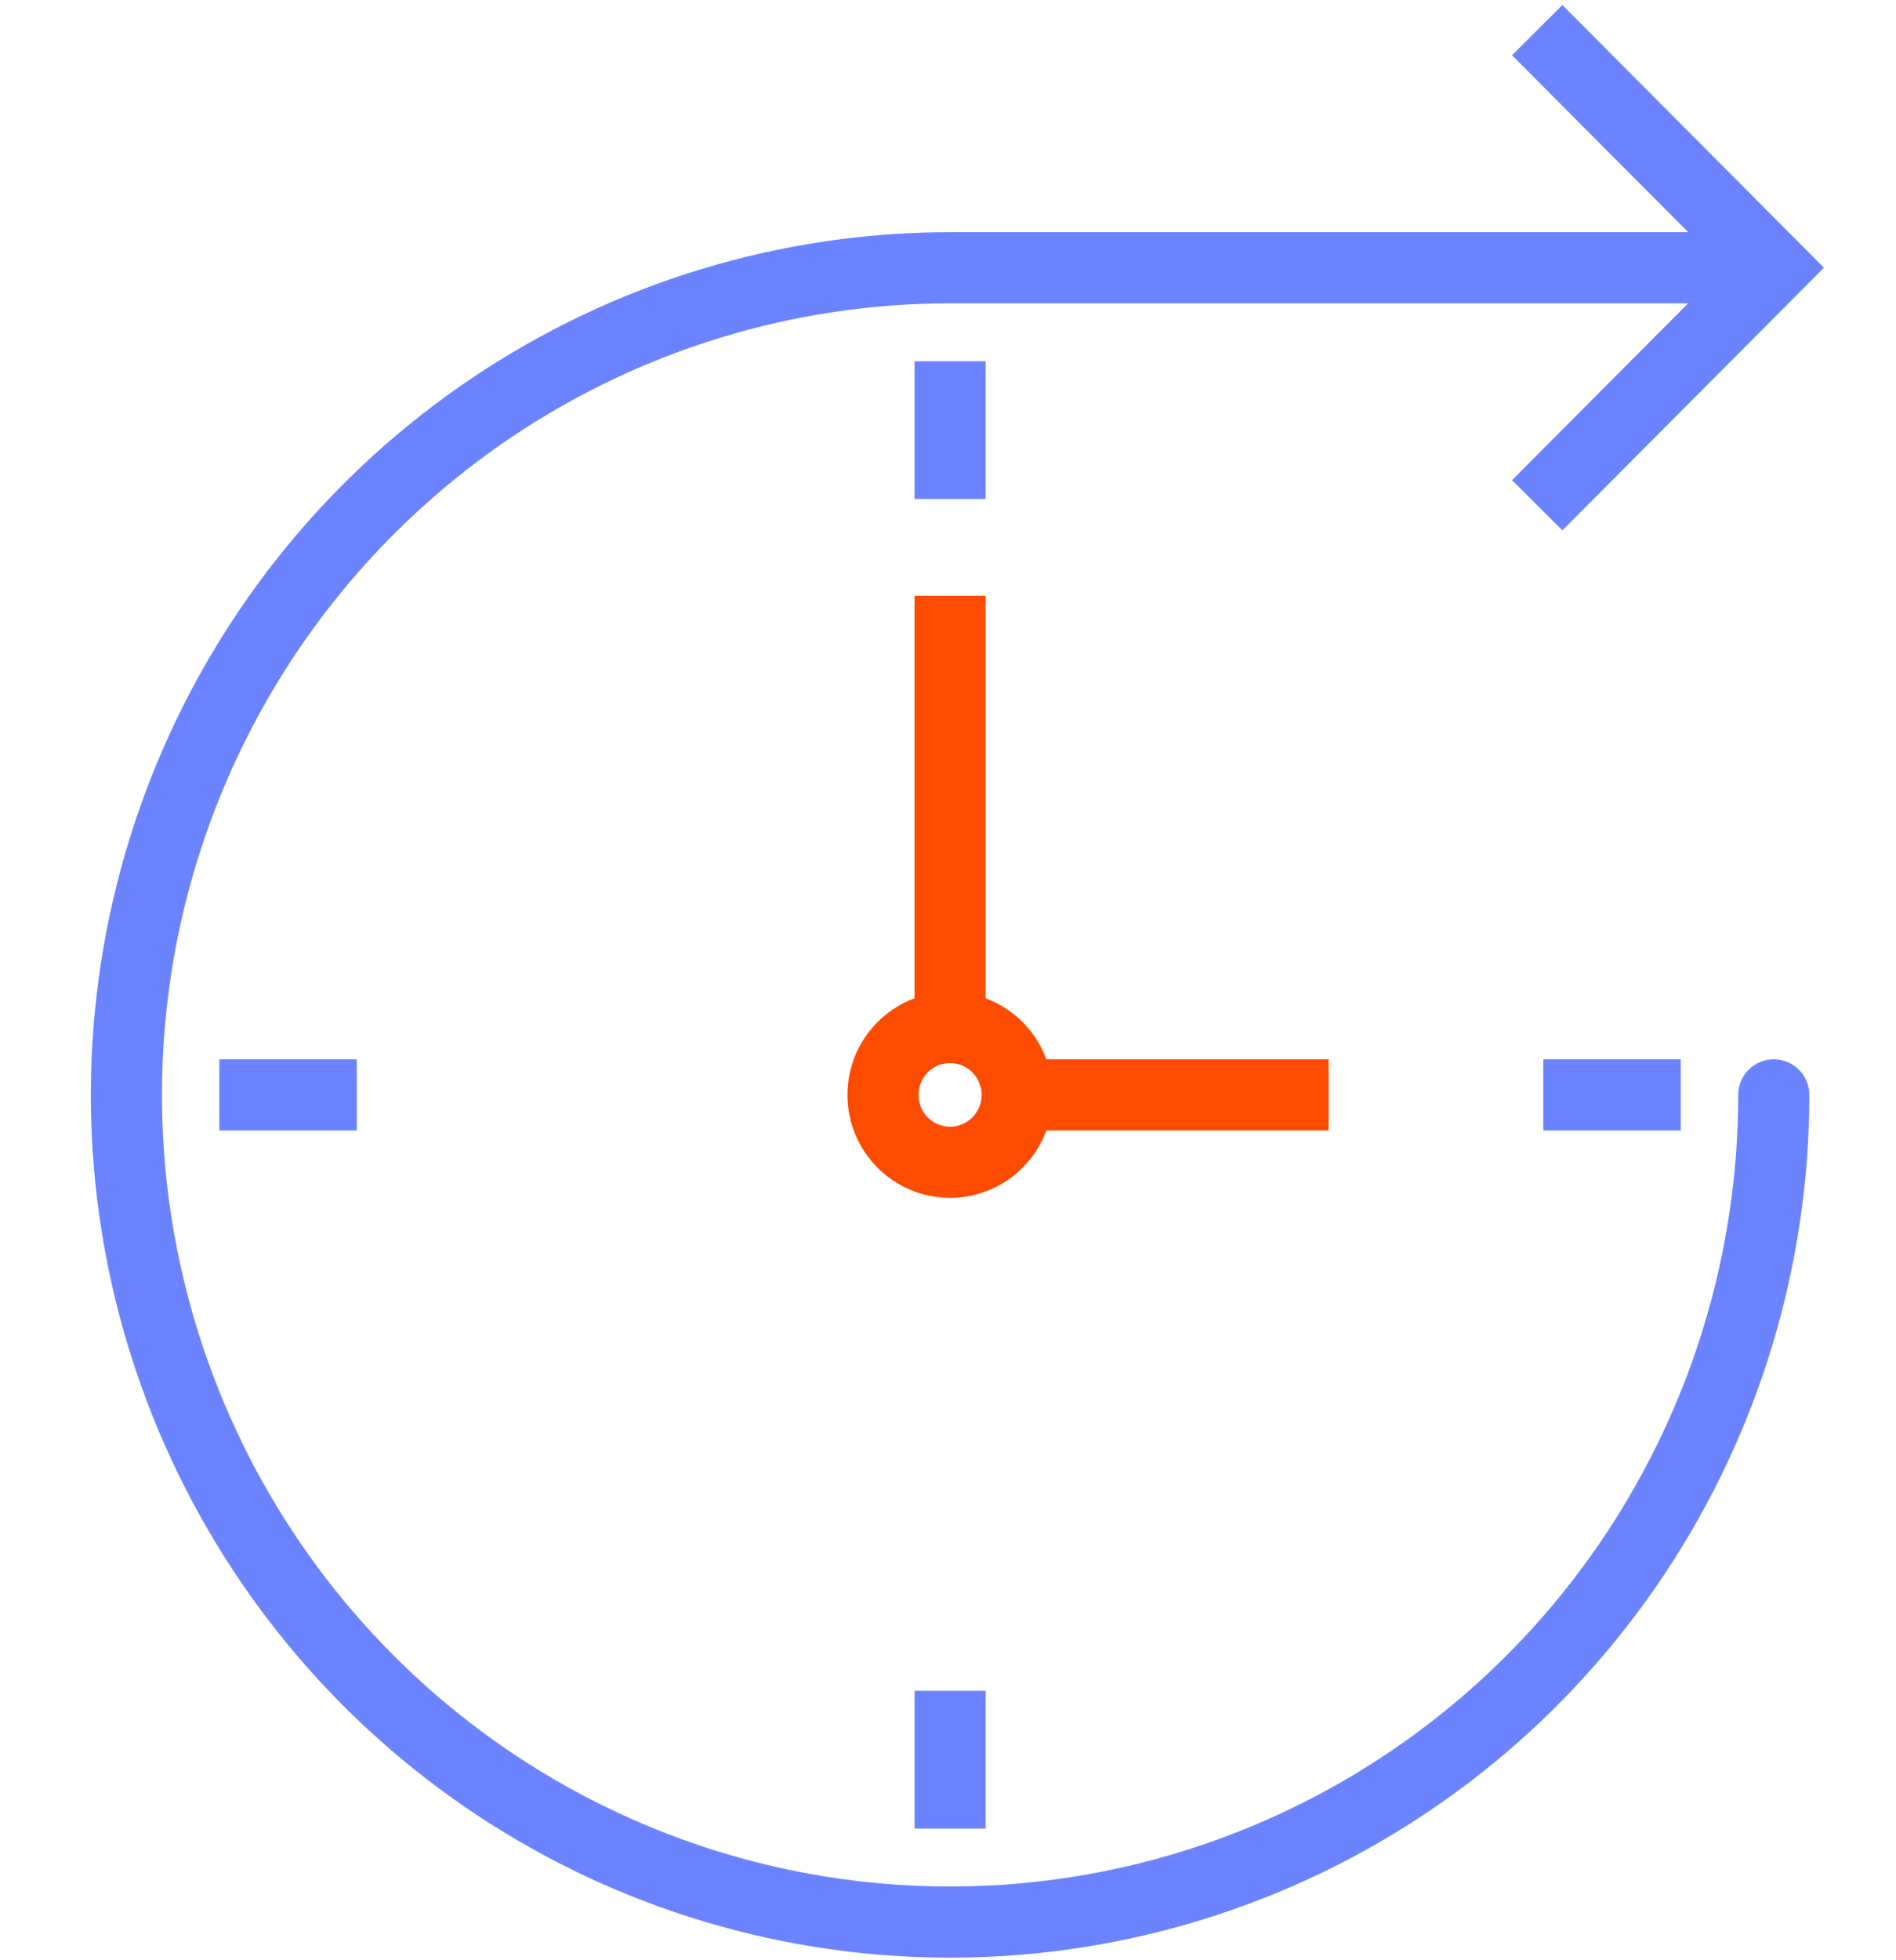
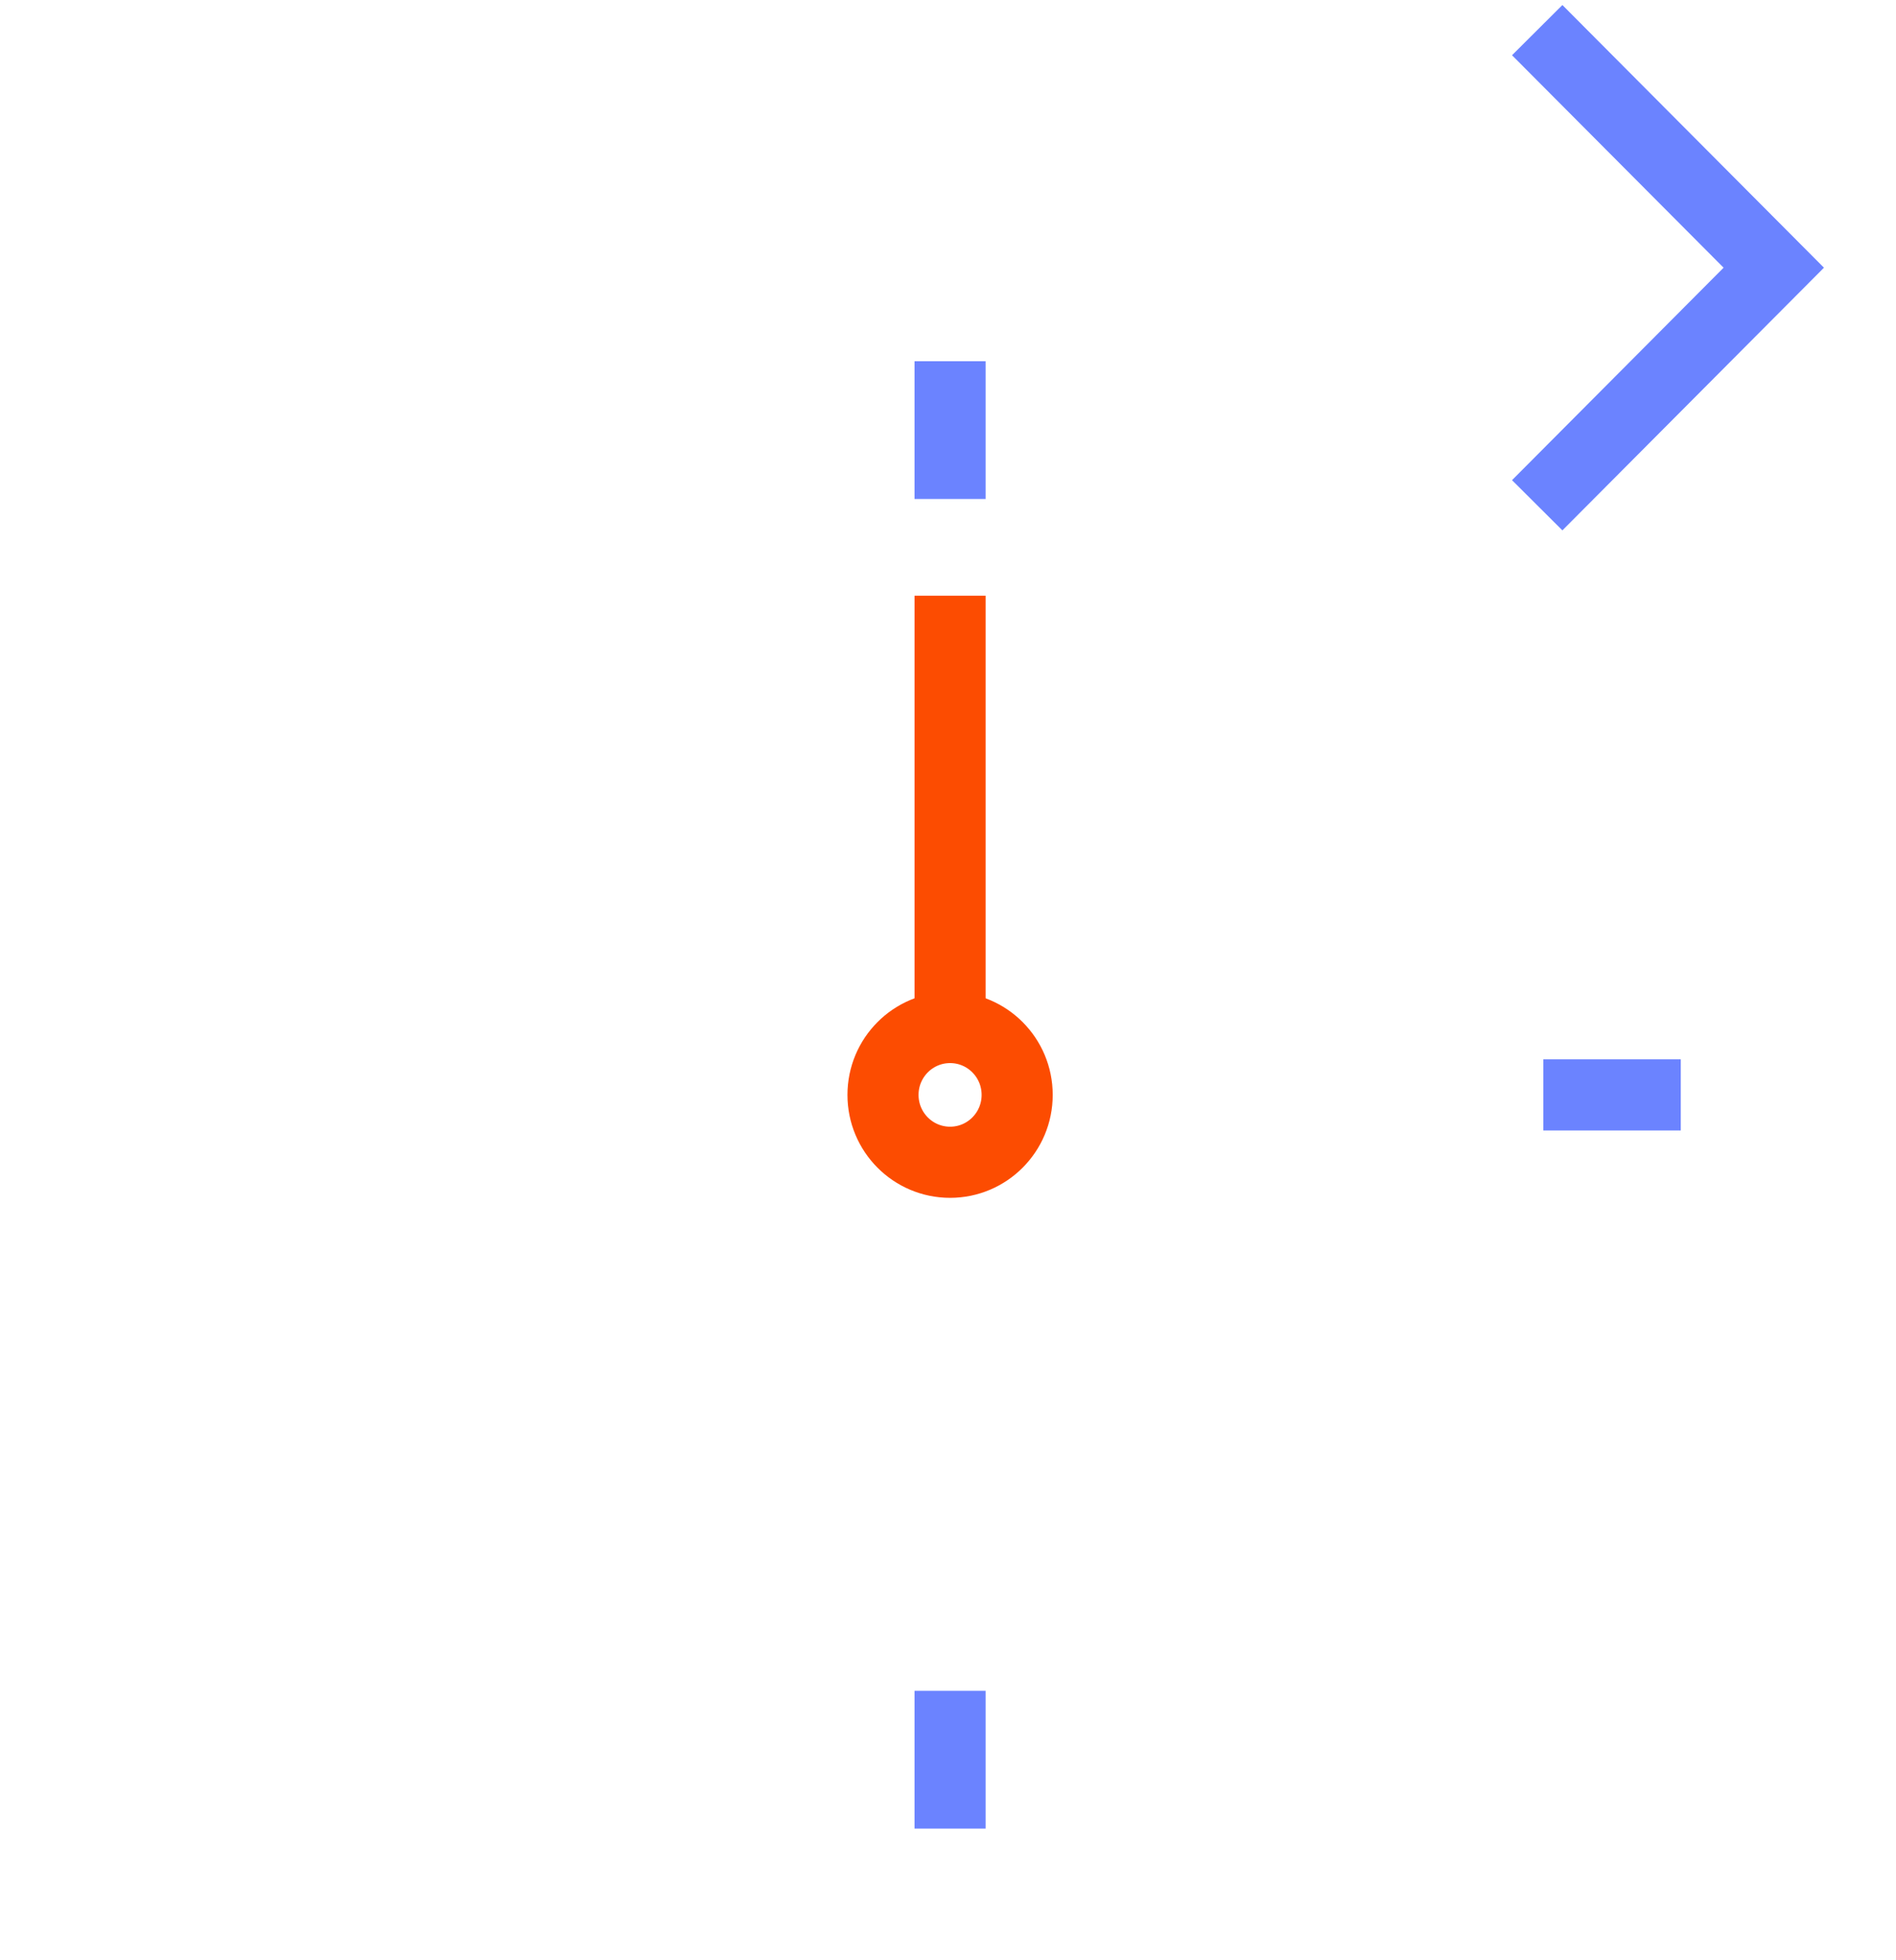
<svg xmlns="http://www.w3.org/2000/svg" width="60" height="62" viewBox="0 0 60 62" fill="none">
-   <path d="M56.132 34.63C56.132 39.804 54.603 44.863 51.739 49.165C48.875 53.468 44.804 56.821 40.041 58.801C35.279 60.782 30.038 61.3 24.981 60.29C19.925 59.281 15.28 56.789 11.635 53.131C7.989 49.472 5.507 44.81 4.501 39.735C3.495 34.66 4.011 29.4 5.984 24.619C7.957 19.839 11.298 15.753 15.584 12.878C19.871 10.003 24.91 8.469 30.066 8.469H54.948" stroke="#6B83FF" stroke-width="2.25" stroke-linecap="round" stroke-linejoin="round" />
  <path d="M49.44 1.75L56.132 8.467L49.44 15.184" stroke="#6B83FF" stroke-width="2.25" stroke-linecap="square" />
  <path d="M30.066 36.761C31.238 36.761 32.189 35.807 32.189 34.63C32.189 33.453 31.238 32.499 30.066 32.499C28.893 32.499 27.943 33.453 27.943 34.63C27.943 35.807 28.893 36.761 30.066 36.761Z" stroke="#FC4C01" stroke-width="2.25" stroke-linecap="round" stroke-linejoin="round" />
  <path d="M30.066 31.692V19.967" stroke="#FC4C01" stroke-width="2.25" stroke-linecap="square" stroke-linejoin="round" />
-   <path d="M32.993 34.63H40.921" stroke="#FC4C01" stroke-width="2.25" stroke-linecap="square" stroke-linejoin="round" />
  <path d="M30.066 12.551V14.657" stroke="#6B83FF" stroke-width="2.25" stroke-linecap="square" stroke-linejoin="round" />
  <path d="M30.066 54.603V56.71" stroke="#6B83FF" stroke-width="2.25" stroke-linecap="square" stroke-linejoin="round" />
  <path d="M52.064 34.63H49.965" stroke="#6B83FF" stroke-width="2.25" stroke-linecap="square" stroke-linejoin="round" />
-   <path d="M10.166 34.63H8.067" stroke="#6B83FF" stroke-width="2.25" stroke-linecap="square" stroke-linejoin="round" />
</svg>